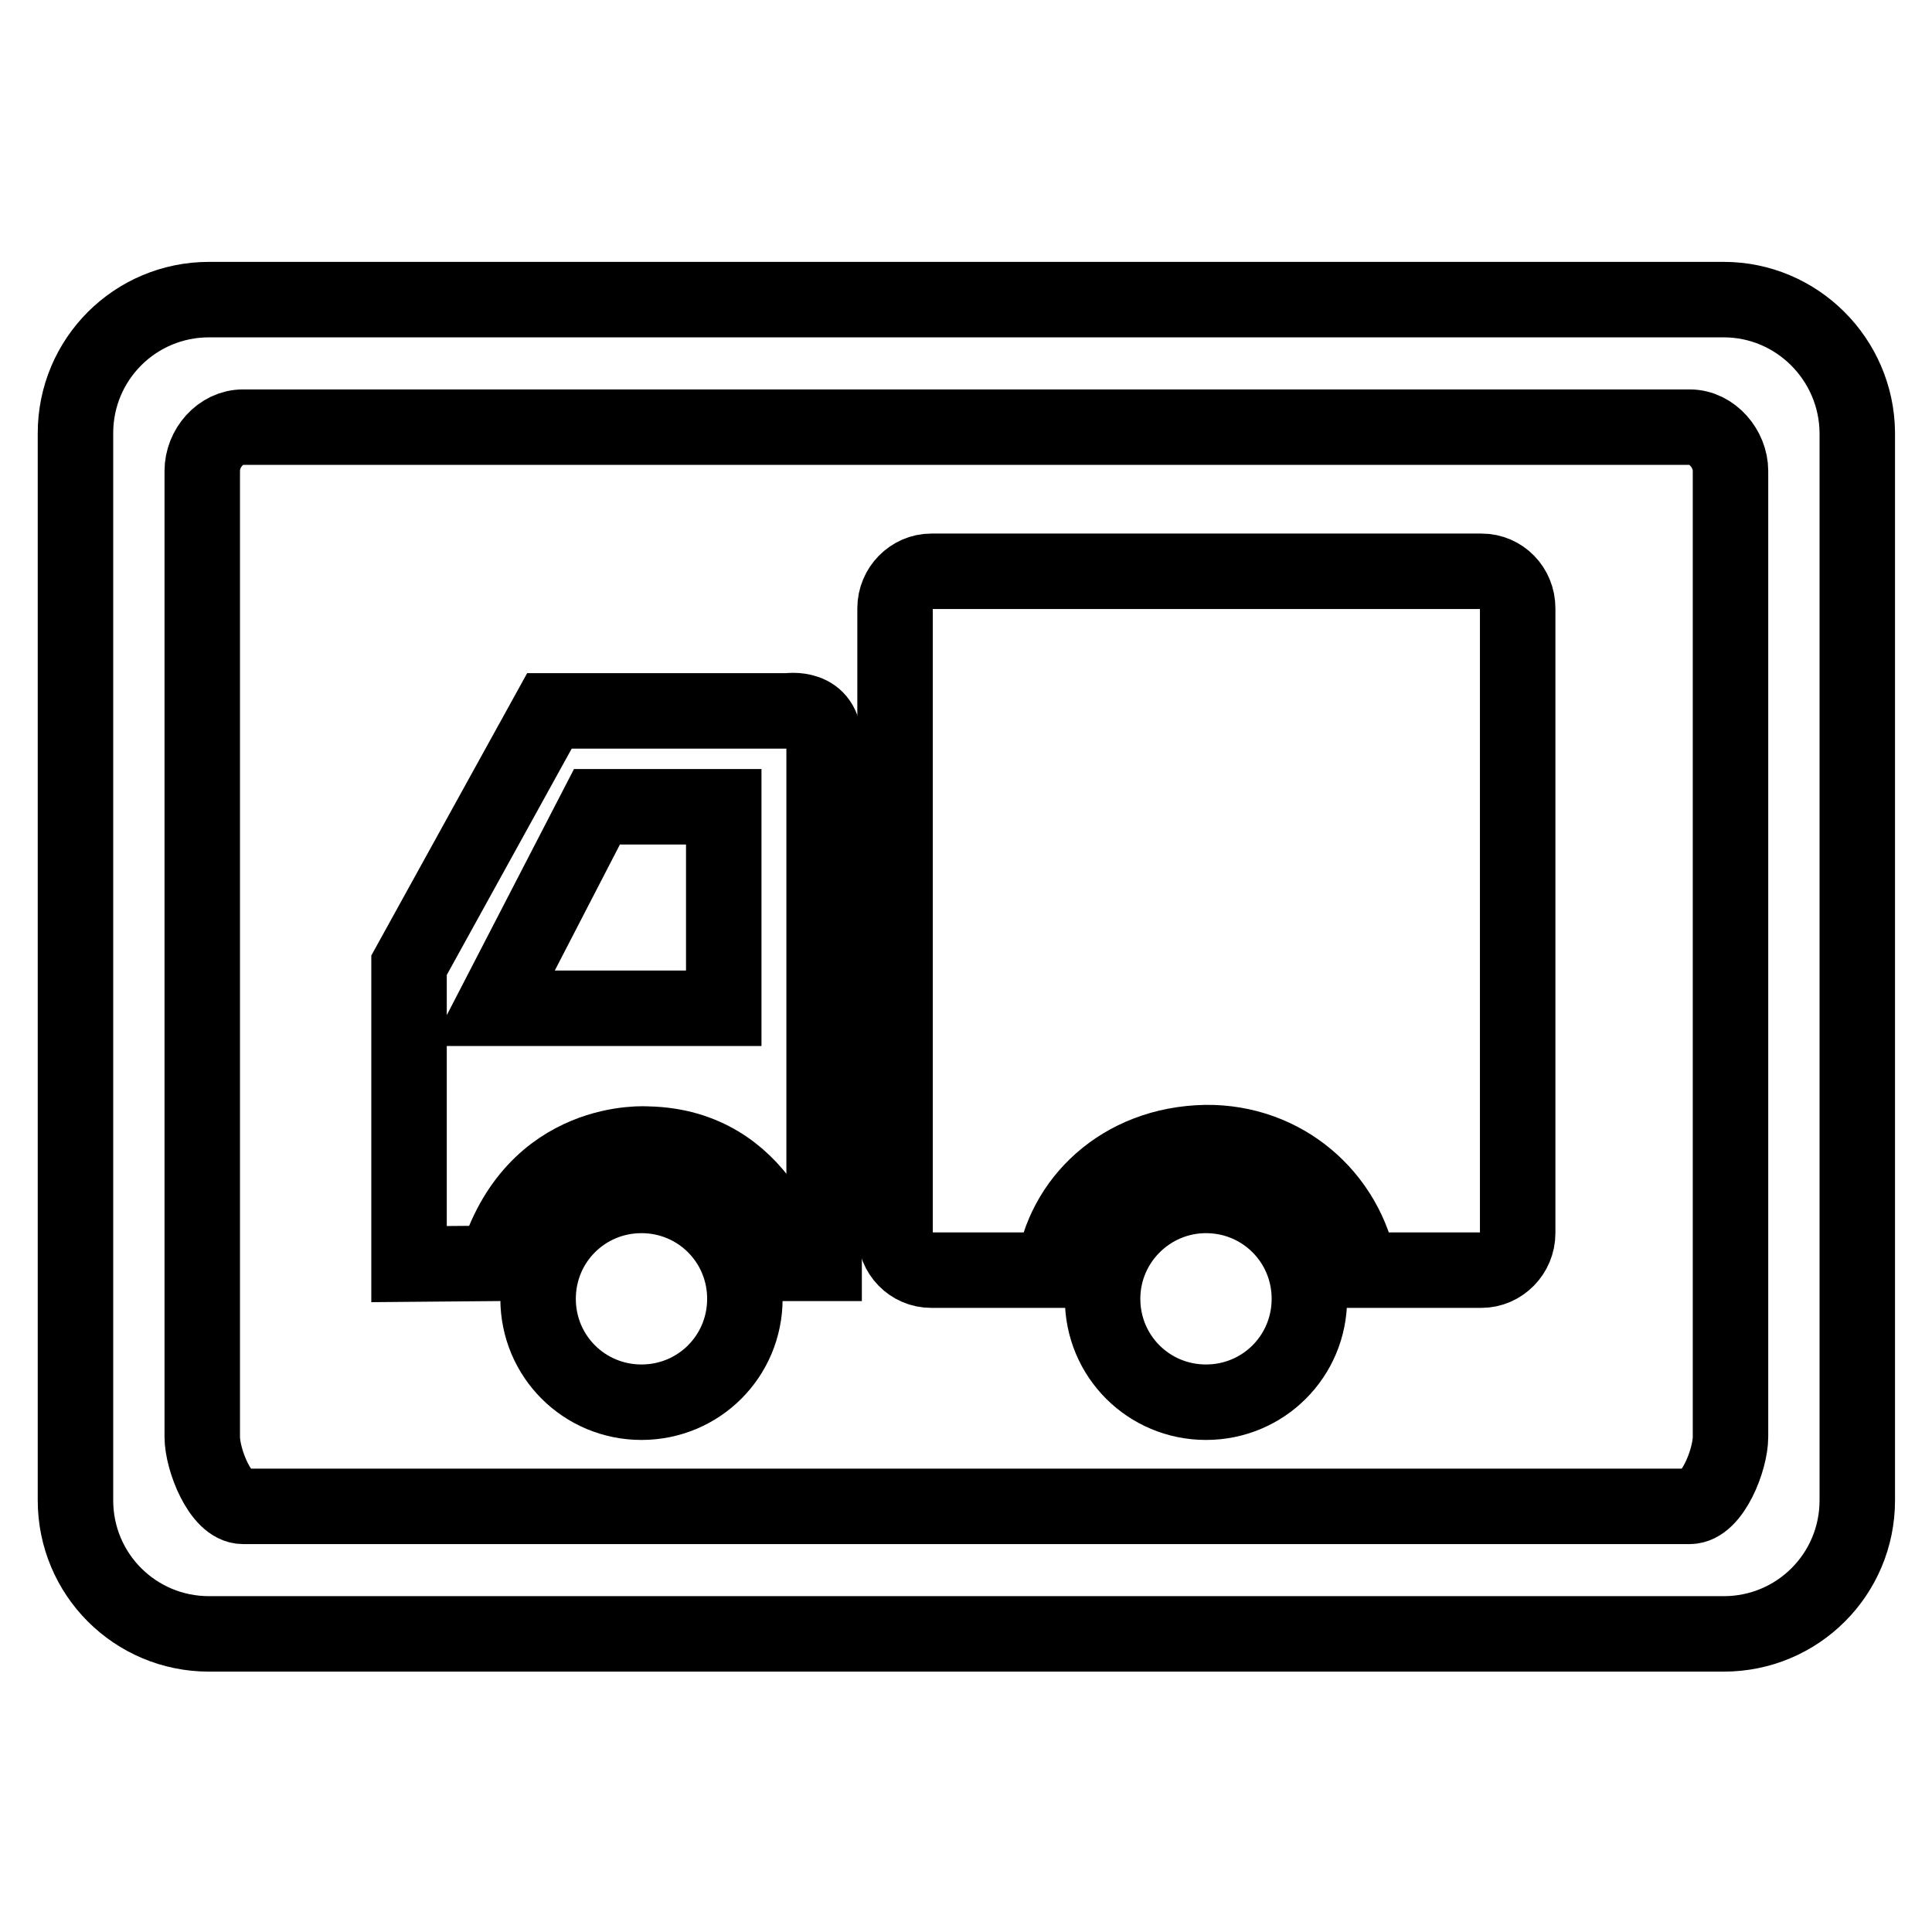
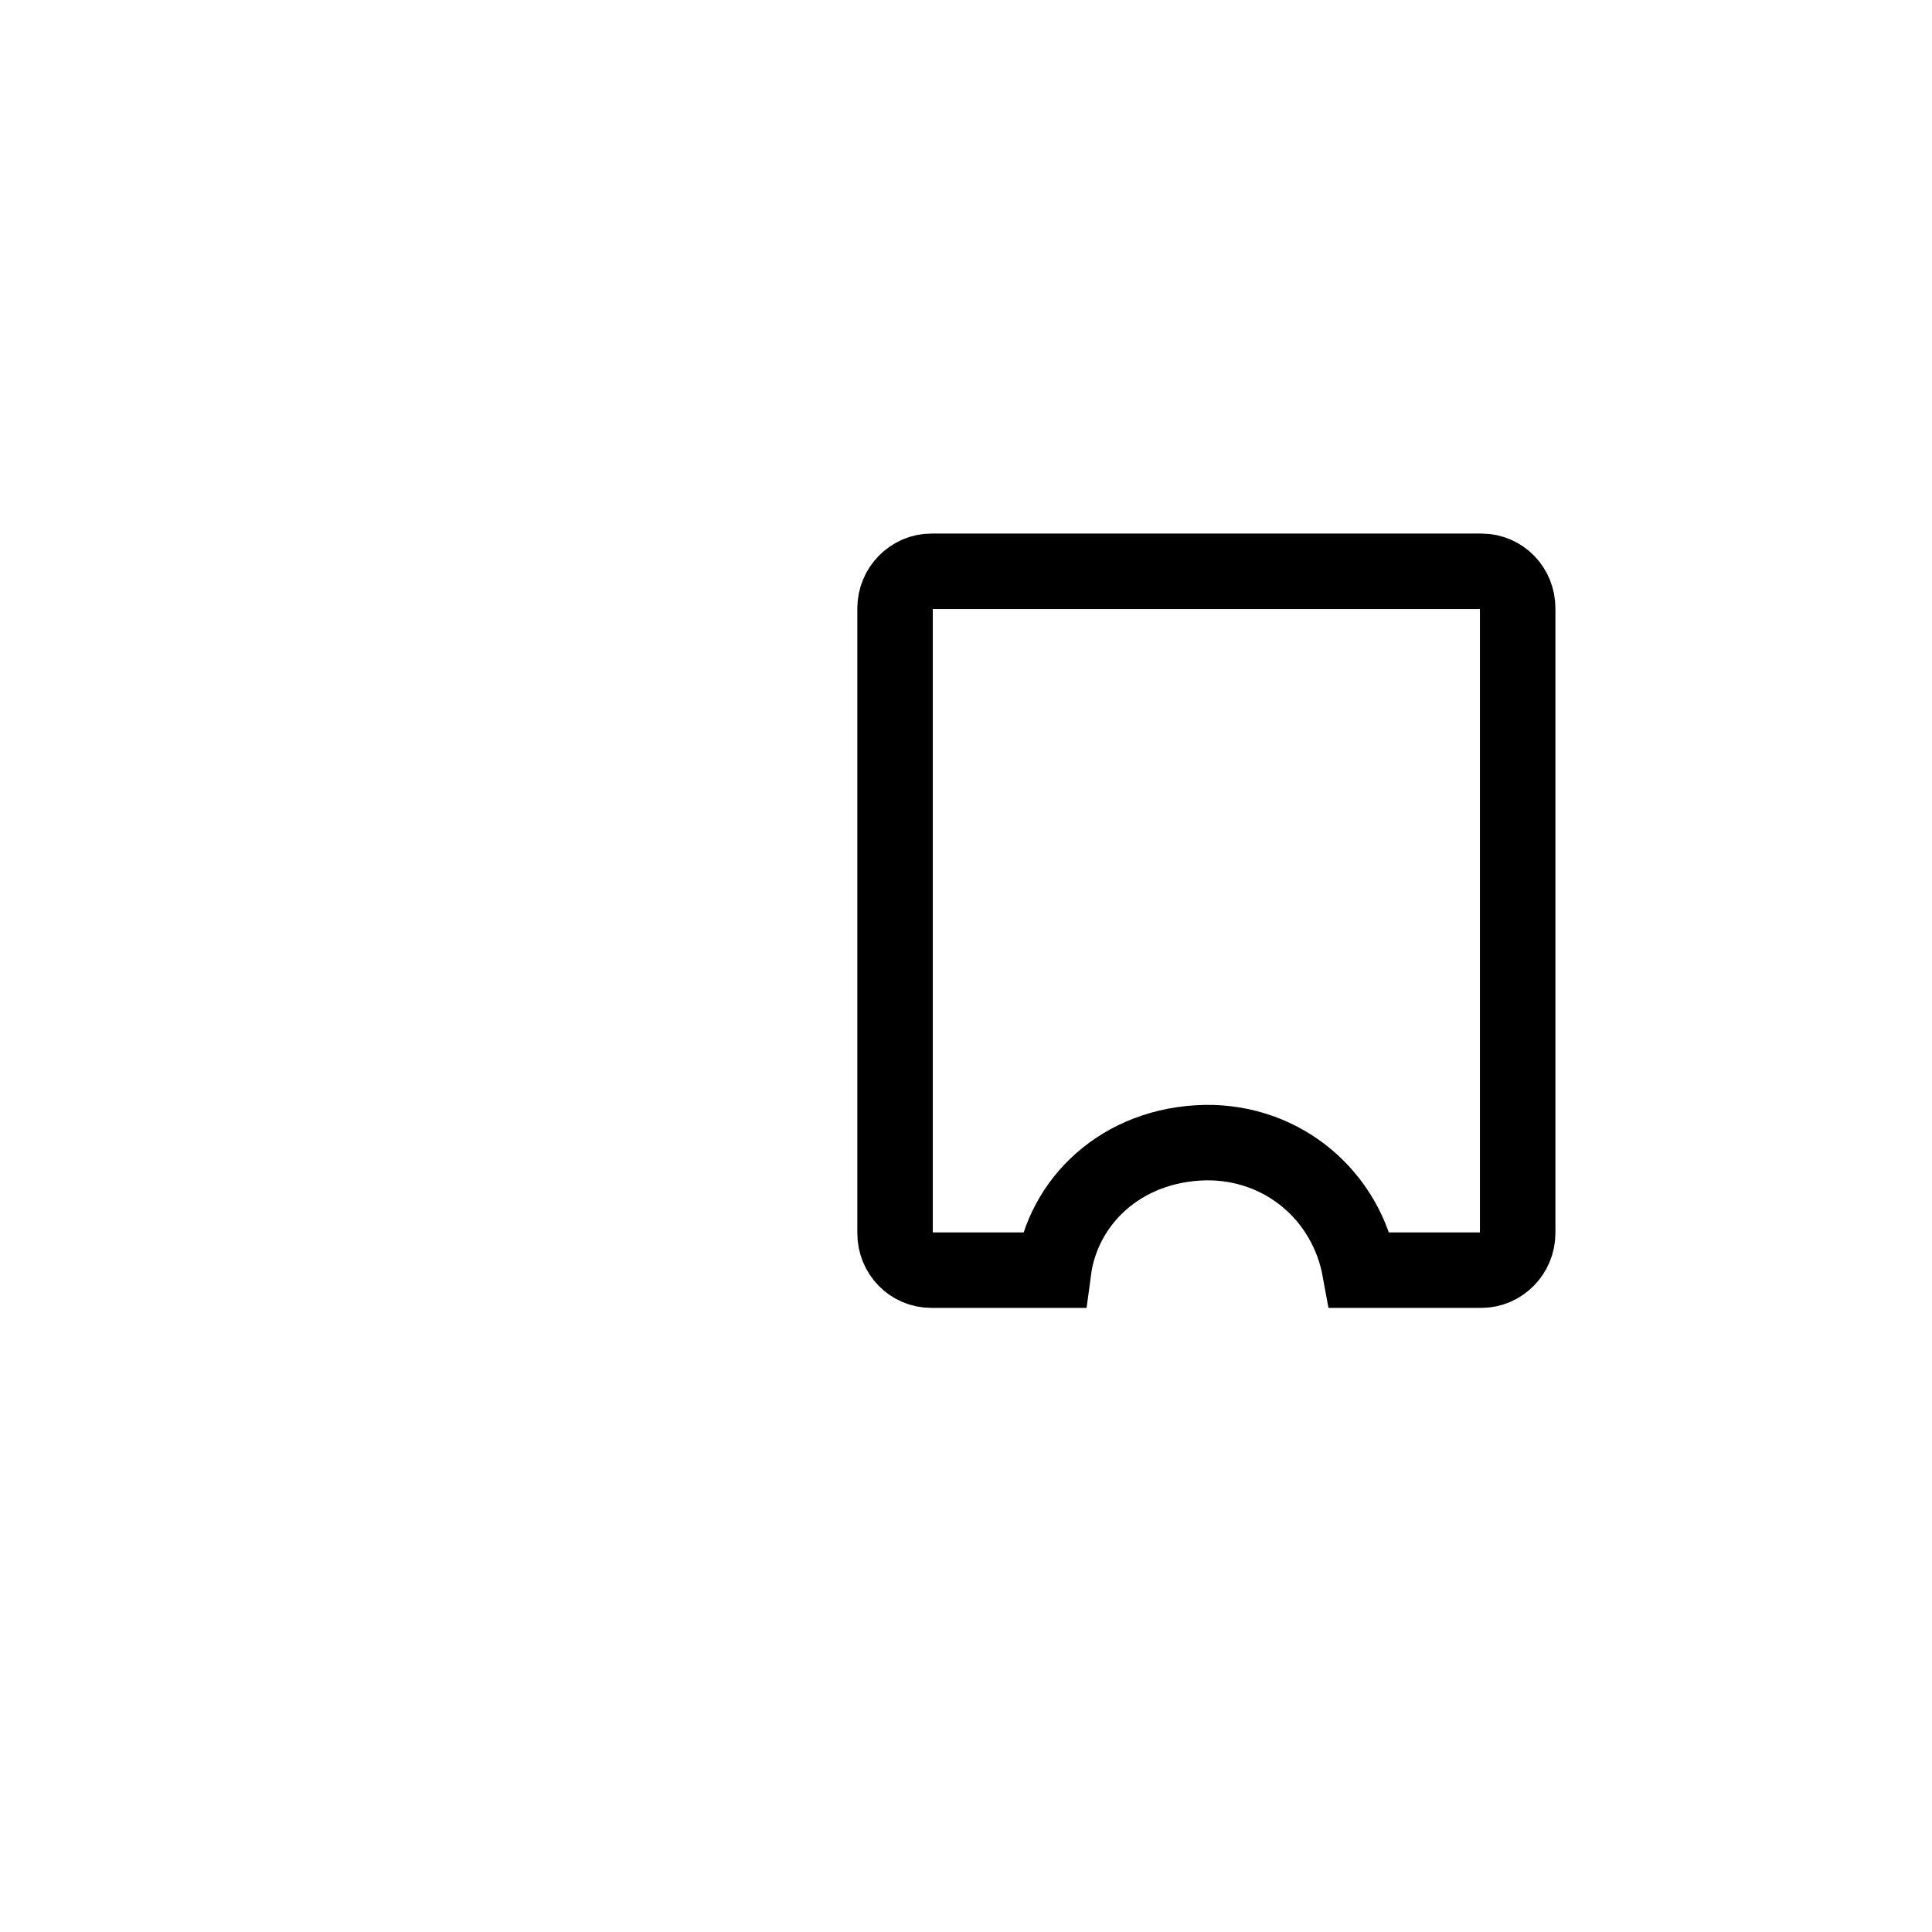
<svg xmlns="http://www.w3.org/2000/svg" version="1.1" x="0px" y="0px" viewBox="0 0 256 256" enable-background="new 0 0 256 256" xml:space="preserve">
  <g>
    <g>
-       <path stroke-width="10" fill-opacity="0" stroke="#000000" d="M228.4,39.7H27.7c-9.8,0-17.7,7.9-17.7,17.7v141.4c0,9.8,7.9,17.7,17.7,17.7h200.7c9.8,0,17.7-7.9,17.7-17.7V57.3C246,47.6,238.1,39.7,228.4,39.7z M229.3,190.4c0,3-2.4,9.2-5.4,9.2H32.2c-3,0-5.4-6.2-5.4-9.2v-128c0-3,2.4-5.8,5.4-5.8h191.7c3,0,5.4,2.9,5.4,5.8V190.4z" />
      <path stroke-width="10" fill-opacity="0" stroke="#000000" d="M196.3,75.7h-72.9c-2.6,0-4.8,2.2-4.8,4.9v82.8c0,2.7,2.1,4.9,4.8,4.9h16.2c1.2-9,8.9-16.7,20.2-16.9c10.2-0.1,18.6,7,20.4,16.9h16.1c2.6,0,4.8-2.2,4.8-4.9V80.6C201.1,77.9,199,75.7,196.3,75.7z" />
-       <path stroke-width="10" fill-opacity="0" stroke="#000000" d="M146.1,172.1c0,7.6,6.1,13.7,13.7,13.7c7.6,0,13.7-6.1,13.7-13.7c0-7.6-6.1-13.7-13.7-13.7C152.3,158.4,146.1,164.5,146.1,172.1z" />
-       <path stroke-width="10" fill-opacity="0" stroke="#000000" d="M71.3,172.1c0,7.6,6.1,13.7,13.7,13.7s13.7-6.1,13.7-13.7c0-7.6-6.1-13.7-13.7-13.7S71.3,164.5,71.3,172.1z" />
-       <path stroke-width="10" fill-opacity="0" stroke="#000000" d="M104.4,94.2H72.8l-18.6,33.7v39.6l11.5-0.1c5-17,20.1-15.8,20.1-15.8c15.4,0.3,18.9,15.8,18.9,15.8h4.5v-4.2c0,0,0-58,0-64.7C109.3,93.4,104.4,94.2,104.4,94.2z M95.9,133.6H65.3l13.8-26.7h16.8V133.6L95.9,133.6z" />
    </g>
  </g>
</svg>